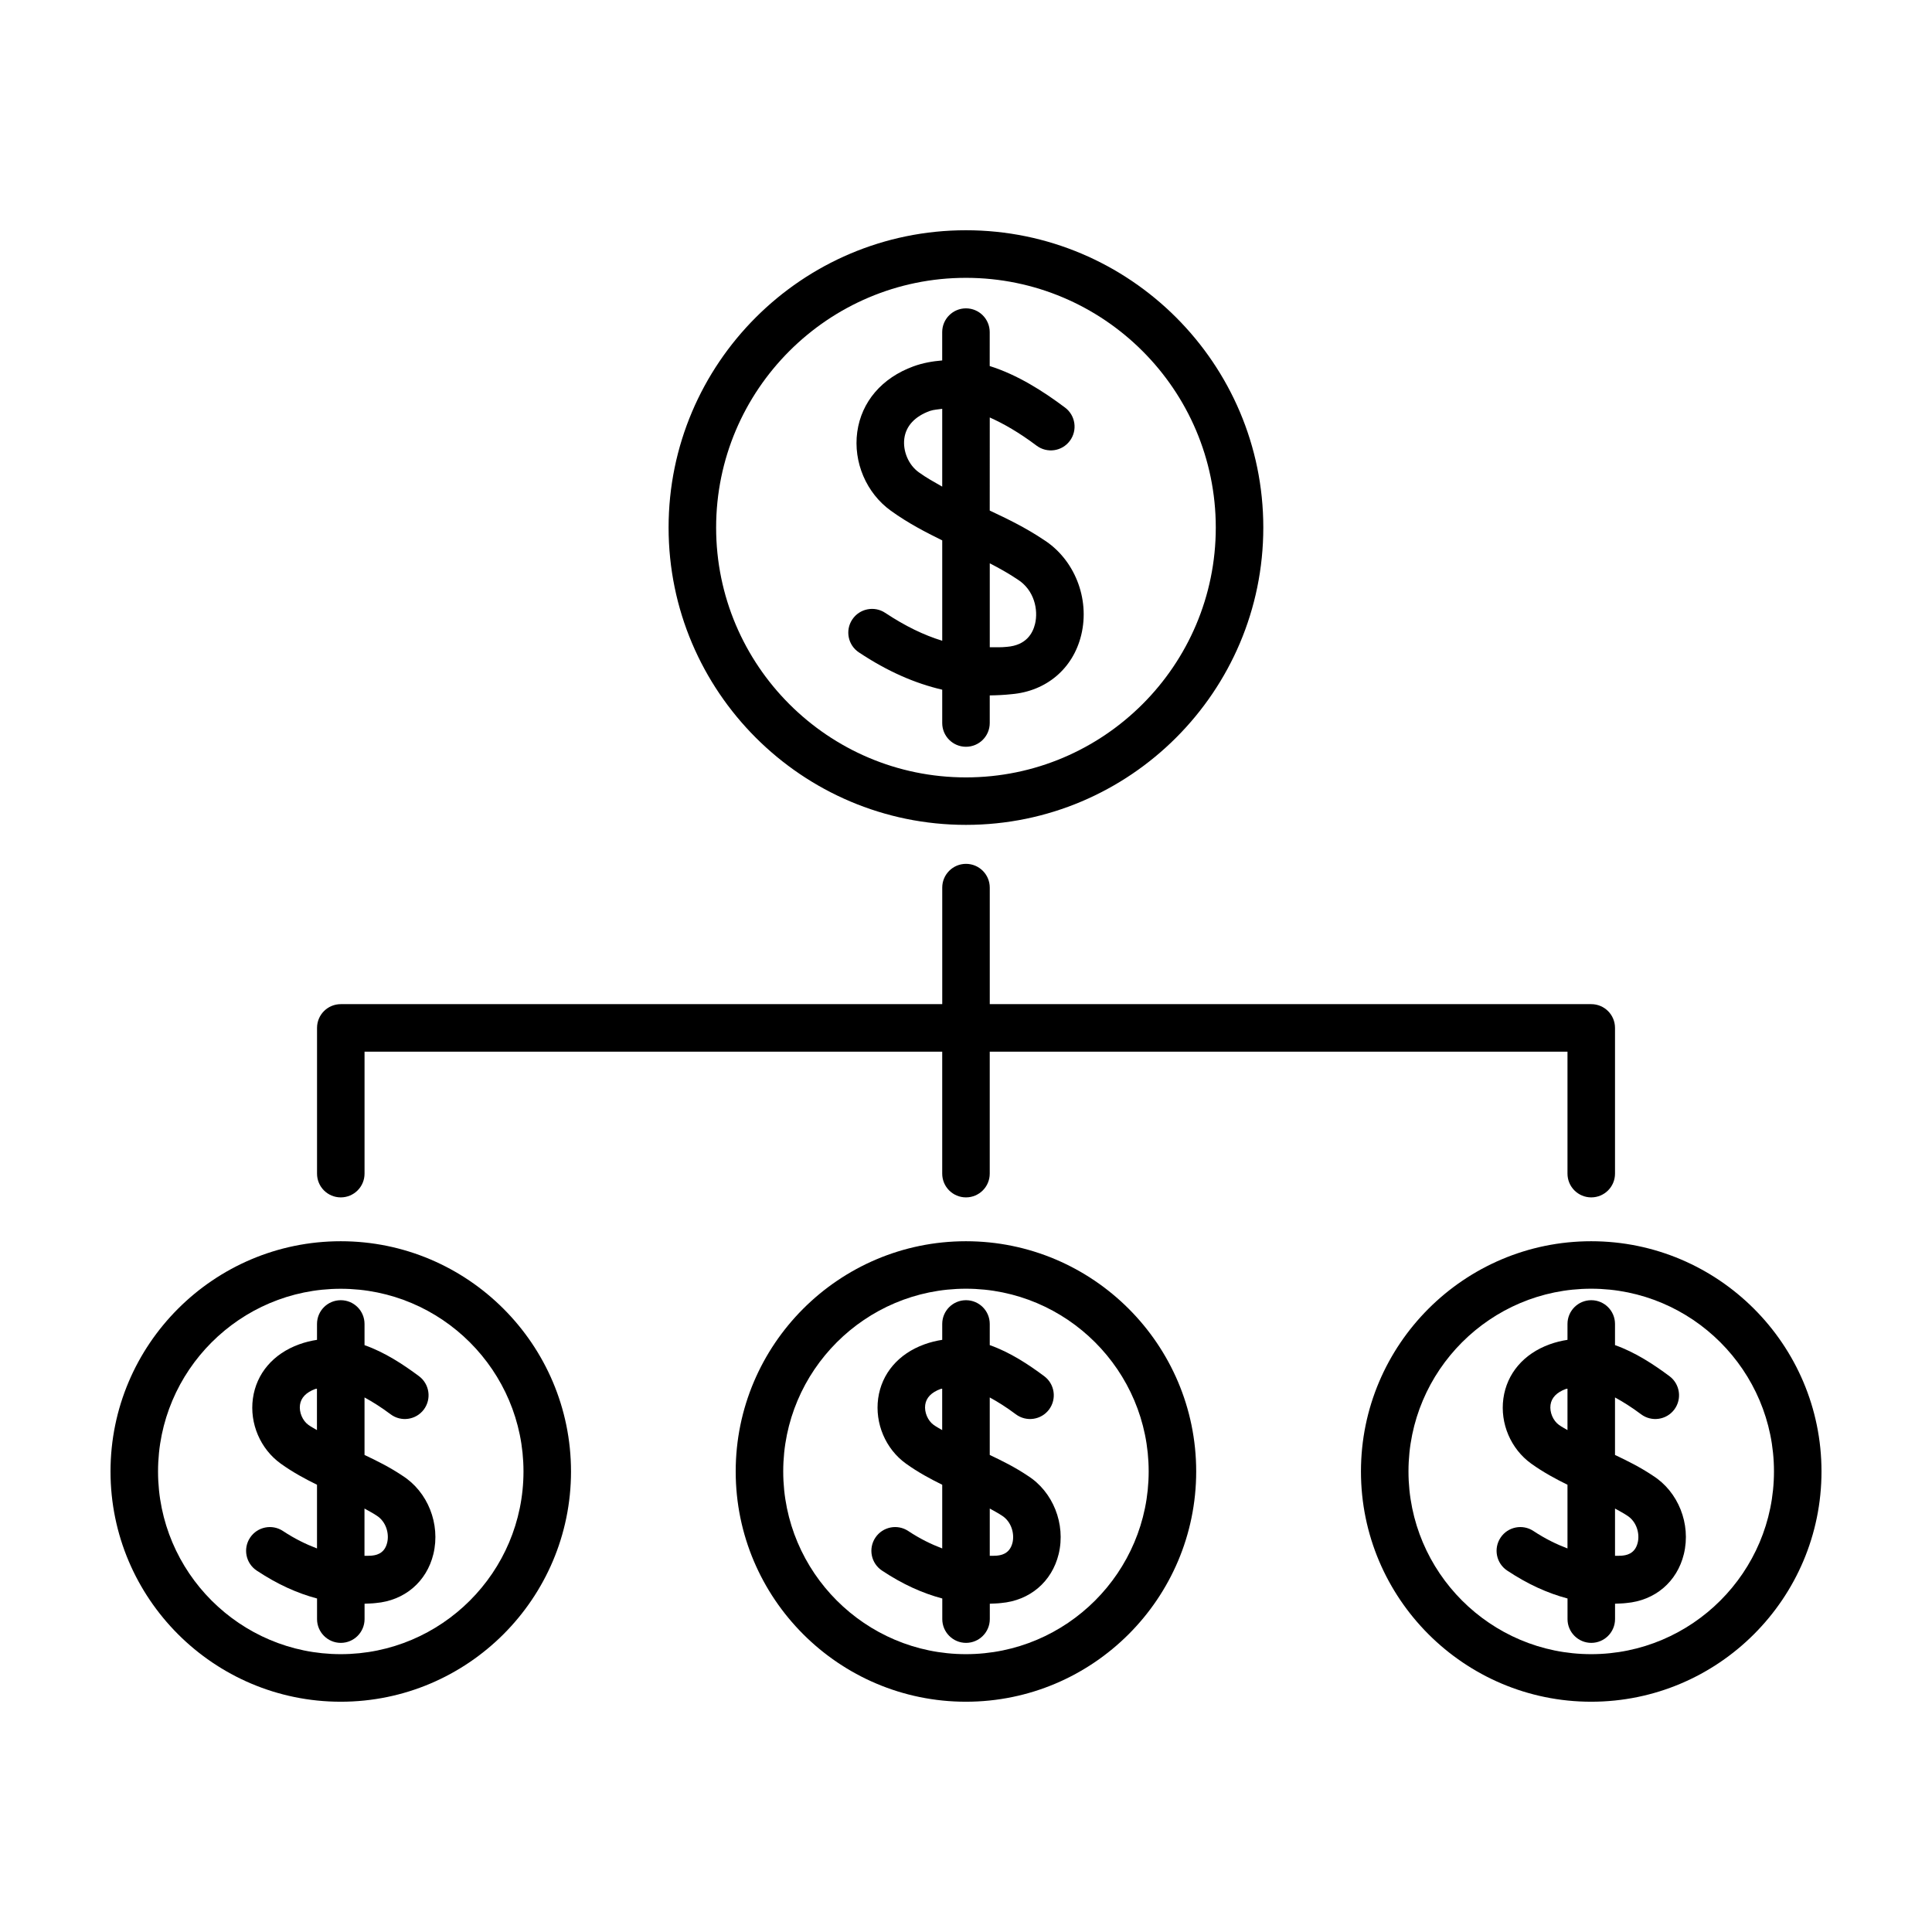
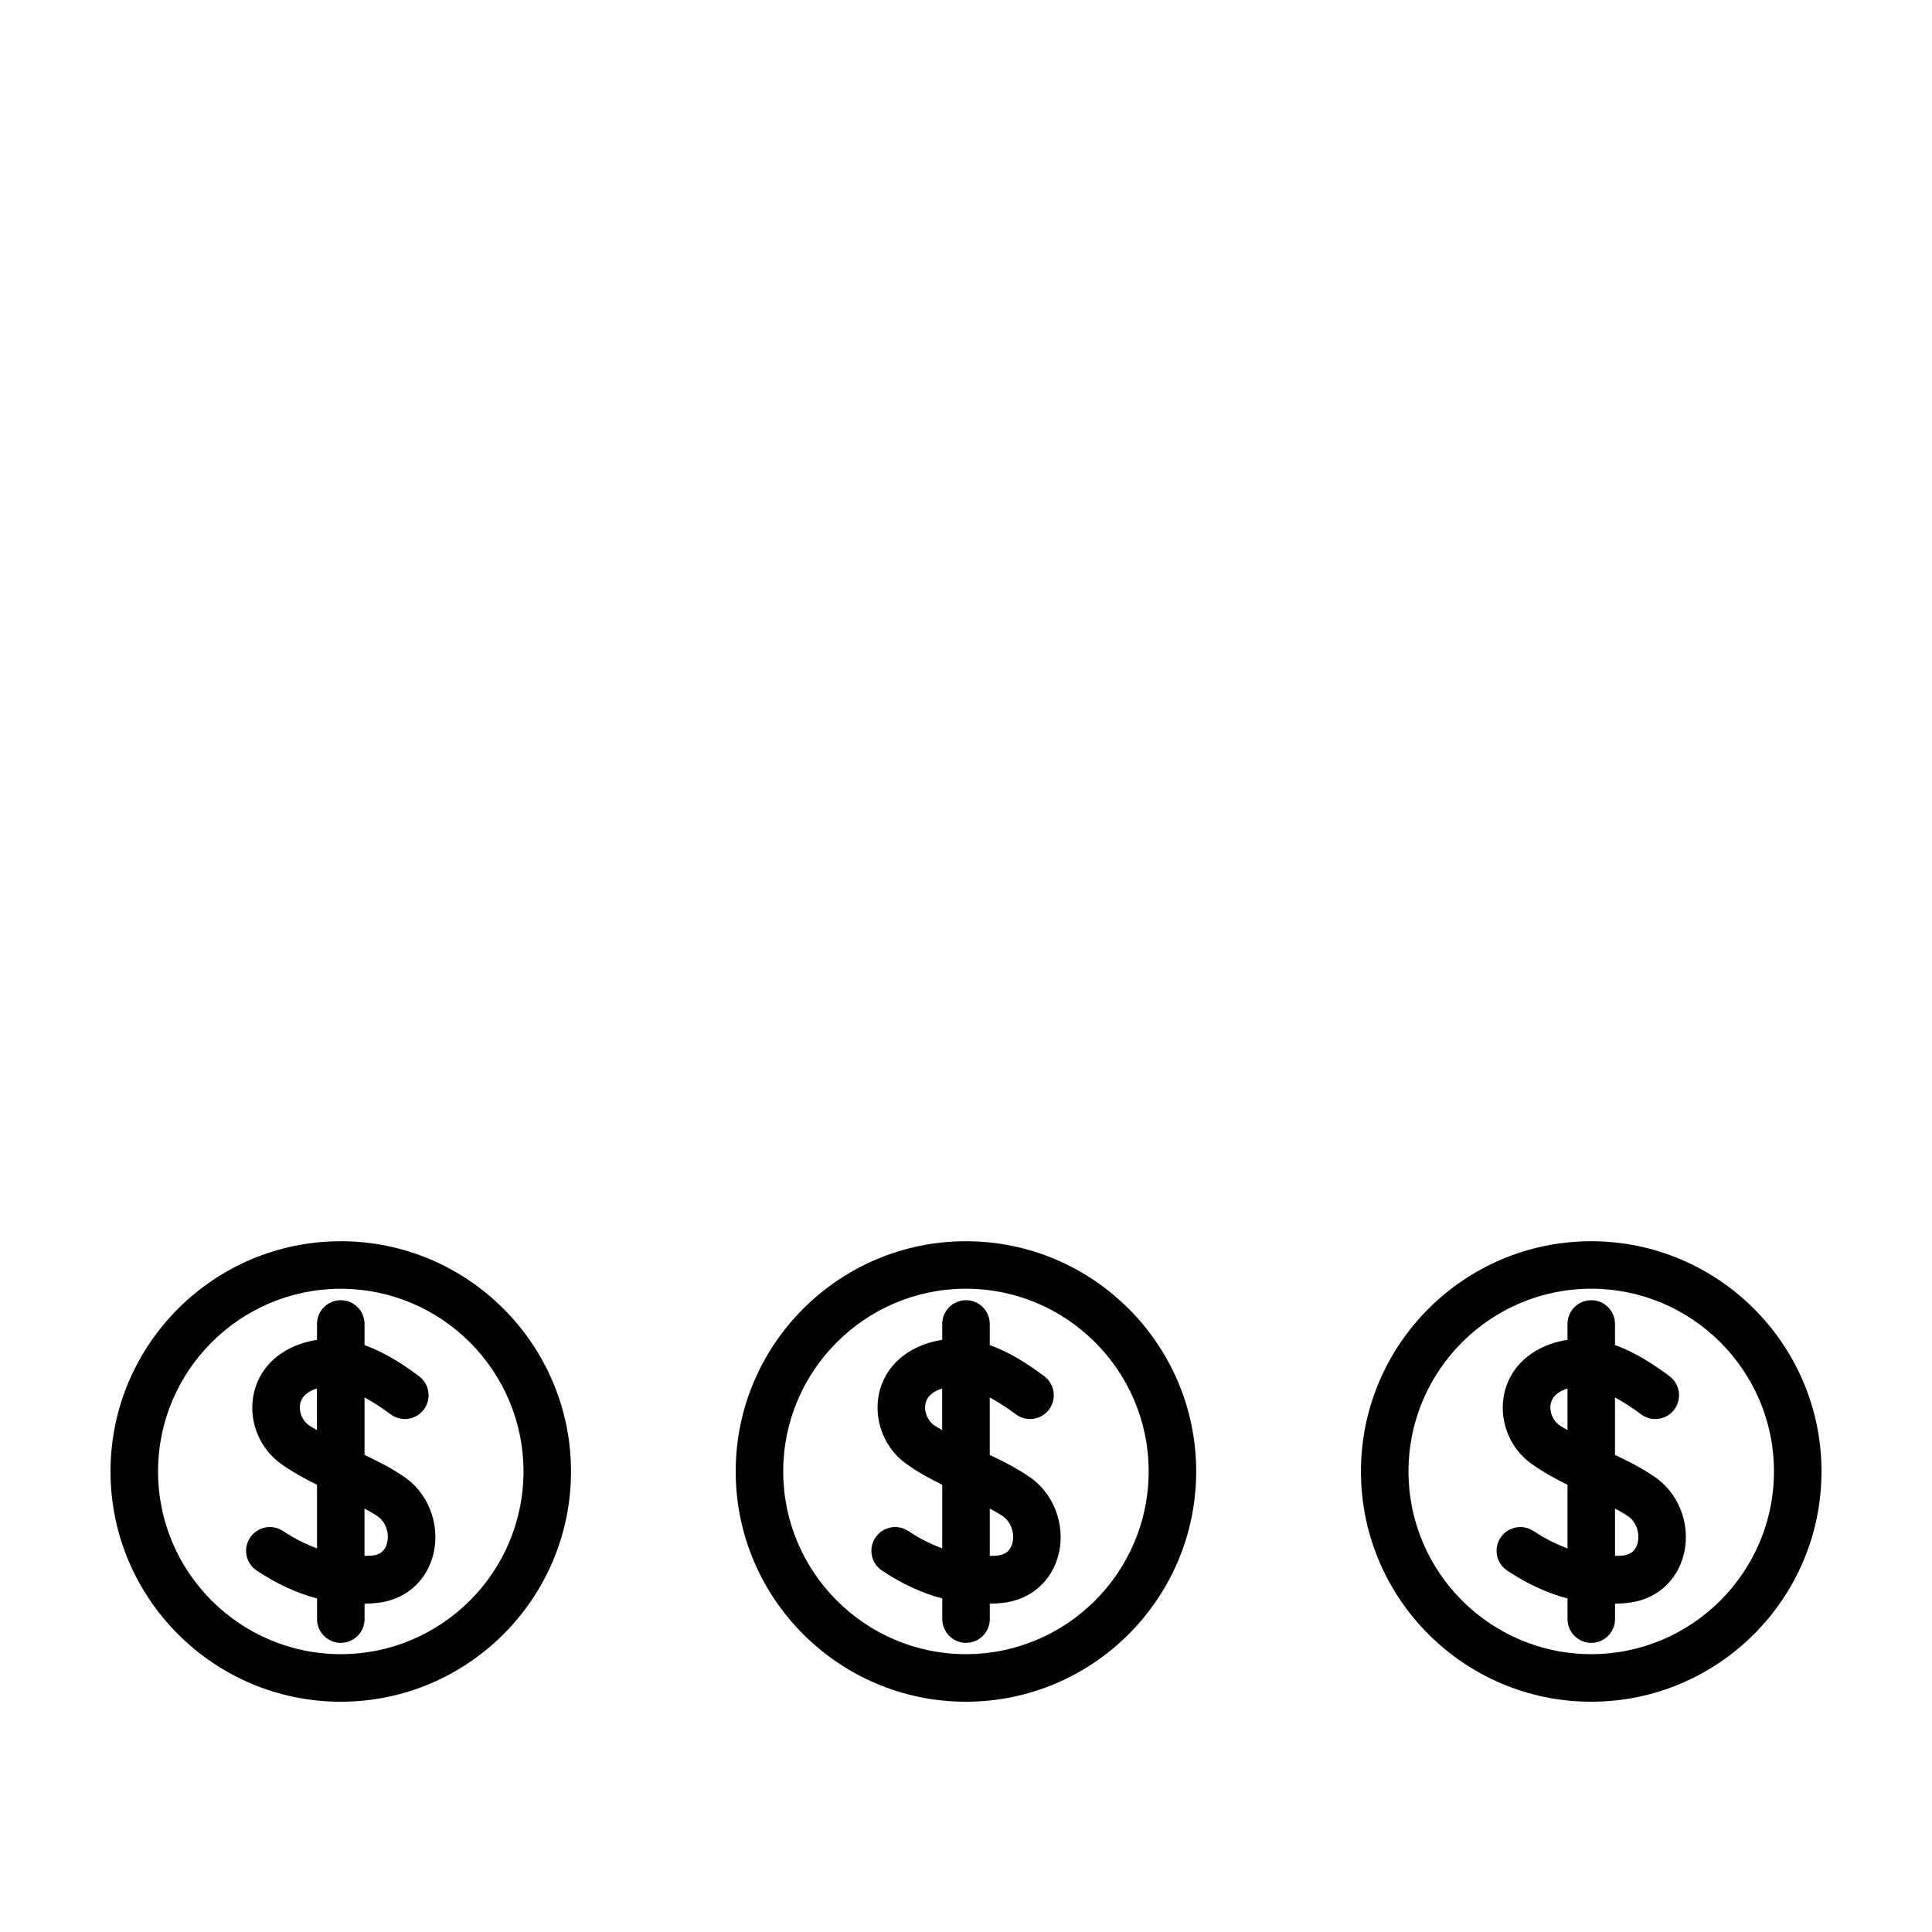
<svg xmlns="http://www.w3.org/2000/svg" fill="#000000" width="800px" height="800px" version="1.1" viewBox="144 144 512 512">
  <g>
-     <path d="m234.31 461.32c3.477 0 6.297-2.809 6.297-6.297v-32.32h153.09v32.32c0 3.488 2.82 6.297 6.297 6.297 3.477 0 6.297-2.809 6.297-6.297v-32.32h153.11v32.32c0 3.488 2.82 6.297 6.297 6.297 3.477 0 6.297-2.809 6.297-6.297v-38.617c0-3.488-2.82-6.297-6.297-6.297h-159.4v-30.883c0-3.477-2.82-6.297-6.297-6.297s-6.297 2.82-6.297 6.297v30.883h-159.39c-3.477 0-6.297 2.809-6.297 6.297v38.617c0 3.488 2.809 6.297 6.297 6.297z" />
    <path d="m234.3 472.94c-33.645 0-61.012 27.371-61.012 61.012 0 33.656 27.371 61.023 61.012 61.023 33.656 0 61.023-27.371 61.023-61.023-0.012-33.641-27.371-61.012-61.023-61.012zm0 109.43c-26.691 0-48.418-21.727-48.418-48.414s21.727-48.418 48.418-48.418c26.703 0 48.43 21.727 48.43 48.418-0.004 26.688-21.73 48.414-48.43 48.414z" />
    <path d="m250.63 535.06c-3.387-2.266-6.727-3.918-10.027-5.481v-15.242c2.117 1.16 4.371 2.559 6.902 4.457 2.785 2.09 6.727 1.523 8.816-1.258 2.078-2.797 1.512-6.738-1.273-8.828-4.195-3.125-9.094-6.348-14.445-8.227v-5.617c0-3.488-2.82-6.297-6.297-6.297-3.477 0-6.297 2.809-6.297 6.297v4.207c-1.562 0.238-3.137 0.617-4.734 1.195-6.879 2.492-11.336 7.734-12.254 14.348-0.918 6.613 1.977 13.375 7.367 17.254 3.262 2.344 6.461 4.043 9.621 5.606v16.879c-2.91-1.109-5.856-2.531-9.02-4.621-2.883-1.914-6.789-1.133-8.715 1.762-1.926 2.898-1.145 6.801 1.762 8.727 5.504 3.652 10.73 5.996 15.984 7.394v5.465c0 3.465 2.82 6.297 6.297 6.297 3.477 0 6.297-2.832 6.297-6.297v-4.082c0.984-0.051 1.965-0.051 2.973-0.176 7.621-0.656 13.477-5.629 15.266-12.984 1.93-7.996-1.512-16.547-8.223-20.777zm-24.891-13.441c-1.574-1.133-2.508-3.363-2.242-5.316 0.266-1.902 1.637-3.324 4.082-4.219 0.137-0.051 0.277-0.023 0.414-0.062v10.969c-0.742-0.449-1.508-0.84-2.254-1.371zm16.59 34.652c-0.594 0.062-1.16 0.012-1.738 0.039v-12.531c1.059 0.605 2.129 1.145 3.176 1.84 2.621 1.637 3.414 4.887 2.832 7.219-0.742 3.129-3.262 3.344-4.269 3.434z" />
    <path d="m399.98 472.94c-33.641 0-61.012 27.371-61.012 61.012 0 33.656 27.371 61.023 61.012 61.023s61.023-27.371 61.023-61.023c0.004-33.641-27.379-61.012-61.023-61.012zm0 109.43c-26.688 0-48.418-21.738-48.418-48.43 0-26.688 21.727-48.418 48.418-48.418 26.703 0 48.43 21.727 48.43 48.418s-21.727 48.43-48.43 48.43z" />
    <path d="m416.32 535.06c-3.387-2.266-6.727-3.918-10.027-5.481v-15.242c2.117 1.16 4.371 2.559 6.902 4.457 2.785 2.09 6.727 1.523 8.816-1.258 2.078-2.797 1.512-6.738-1.273-8.828-4.195-3.125-9.094-6.359-14.445-8.238v-5.606c0-3.488-2.82-6.297-6.297-6.297-3.477 0-6.297 2.809-6.297 6.297v4.207c-1.551 0.238-3.125 0.617-4.723 1.195-6.879 2.492-11.336 7.723-12.254 14.332-0.906 6.613 1.965 13.391 7.356 17.27 3.262 2.344 6.461 4.043 9.621 5.606v16.879c-2.898-1.109-5.856-2.531-9.004-4.621-2.883-1.914-6.789-1.133-8.715 1.762-1.926 2.898-1.145 6.801 1.762 8.727 5.492 3.652 10.73 5.996 15.973 7.394v5.465c0 3.465 2.82 6.297 6.297 6.297 3.477 0 6.297-2.832 6.297-6.297v-4.082c0.984-0.051 1.965-0.051 2.961-0.176 7.633-0.656 13.488-5.617 15.289-12.984 1.926-7.981-1.512-16.547-8.238-20.777zm-24.887-13.441c-1.562-1.133-2.508-3.363-2.242-5.316 0.266-1.902 1.637-3.324 4.094-4.219 0.137-0.051 0.266-0.023 0.402-0.062v10.969c-0.742-0.449-1.512-0.84-2.254-1.371zm16.602 34.652c-0.594 0.062-1.16 0.012-1.738 0.039v-12.531c1.059 0.605 2.129 1.145 3.176 1.84 2.621 1.637 3.414 4.887 2.848 7.219-0.773 3.129-3.289 3.344-4.285 3.434z" />
    <path d="m565.68 472.94c-33.641 0-61.012 27.371-61.012 61.012 0 33.656 27.371 61.023 61.012 61.023 33.656 0 61.035-27.371 61.035-61.023 0-33.641-27.379-61.012-61.035-61.012zm0 109.43c-26.688 0-48.418-21.738-48.418-48.43 0-26.688 21.727-48.418 48.418-48.418 26.703 0 48.441 21.727 48.441 48.418s-21.738 48.43-48.441 48.43z" />
    <path d="m582.02 535.06c-3.387-2.266-6.727-3.918-10.027-5.481v-15.242c2.117 1.16 4.371 2.559 6.902 4.457 2.785 2.09 6.727 1.523 8.816-1.258 2.078-2.797 1.512-6.738-1.273-8.828-4.195-3.125-9.094-6.348-14.445-8.238v-5.606c0-3.488-2.82-6.297-6.297-6.297-3.477 0-6.297 2.809-6.297 6.297v4.207c-1.562 0.238-3.137 0.617-4.734 1.195-6.879 2.492-11.336 7.734-12.254 14.348-0.918 6.613 1.977 13.375 7.367 17.254 3.262 2.344 6.461 4.043 9.621 5.606v16.879c-2.91-1.109-5.856-2.531-9.02-4.621-2.883-1.914-6.801-1.133-8.715 1.762-1.926 2.898-1.145 6.801 1.762 8.727 5.504 3.652 10.73 5.996 15.984 7.394v5.465c0 3.465 2.82 6.297 6.297 6.297 3.477 0 6.297-2.832 6.297-6.297v-4.082c0.984-0.051 1.965-0.051 2.973-0.176 7.621-0.656 13.477-5.629 15.266-12.984 1.941-7.996-1.508-16.547-8.223-20.777zm-24.875-13.441c-1.574-1.133-2.508-3.363-2.242-5.316 0.266-1.902 1.637-3.324 4.082-4.219 0.137-0.051 0.277-0.023 0.414-0.062v10.969c-0.742-0.449-1.523-0.84-2.254-1.371zm16.59 34.652c-0.594 0.062-1.16 0.012-1.738 0.039v-12.531c1.059 0.605 2.129 1.145 3.176 1.84 2.621 1.637 3.414 4.887 2.832 7.219-0.758 3.129-3.277 3.344-4.269 3.434z" />
-     <path d="m399.98 362.6c43.453 0 78.809-35.355 78.809-78.797 0-43.441-35.355-78.785-78.809-78.785-43.441 0-78.797 35.344-78.797 78.785 0.004 43.445 35.359 78.797 78.797 78.797zm0-144.97c36.5 0 66.215 29.676 66.215 66.188 0 36.512-29.699 66.199-66.215 66.199-36.512 0-66.199-29.688-66.199-66.199 0-36.516 29.699-66.188 66.199-66.188z" />
-     <path d="m371.62 316.89c7.609 5.062 14.824 8.188 22.078 9.887v8.828c0 3.488 2.82 6.297 6.297 6.297 3.477 0 6.297-2.809 6.297-6.297v-7.316c1.914-0.023 3.856-0.113 5.805-0.328 9.219-0.793 16.285-6.789 18.438-15.668 2.367-9.711-1.84-20.164-10.051-25.316-4.75-3.176-9.523-5.481-14.195-7.672l0.008-24.672c3.727 1.676 7.723 3.953 12.406 7.469 2.785 2.078 6.727 1.535 8.816-1.273 2.078-2.785 1.512-6.738-1.273-8.816-5.758-4.32-12.559-8.68-19.965-11.008l0.004-8.992c0-3.477-2.82-6.297-6.297-6.297-3.477 0-6.297 2.82-6.297 6.297v7.508c-2.508 0.215-5.027 0.629-7.609 1.562-8.379 3.059-13.793 9.395-14.902 17.391-1.098 7.996 2.406 16.211 8.93 20.895 4.586 3.301 9.133 5.644 13.59 7.836v26.602c-4.887-1.5-9.801-3.879-15.113-7.394-2.871-1.914-6.801-1.145-8.727 1.762-1.93 2.887-1.137 6.805 1.762 8.719zm42.031-19.344c4.473 2.82 5.543 8.086 4.648 11.789-0.617 2.543-2.367 5.668-7.43 6.082-1.574 0.176-3.062 0.102-4.57 0.113v-22.242c2.477 1.27 4.934 2.644 7.352 4.258zm-26.188-28.402c-2.695-1.941-4.258-5.629-3.805-8.969 0.453-3.312 2.797-5.82 6.75-7.266 1.059-0.367 2.191-0.391 3.289-0.566v20.617c-2.09-1.188-4.18-2.332-6.234-3.816z" />
  </g>
</svg>